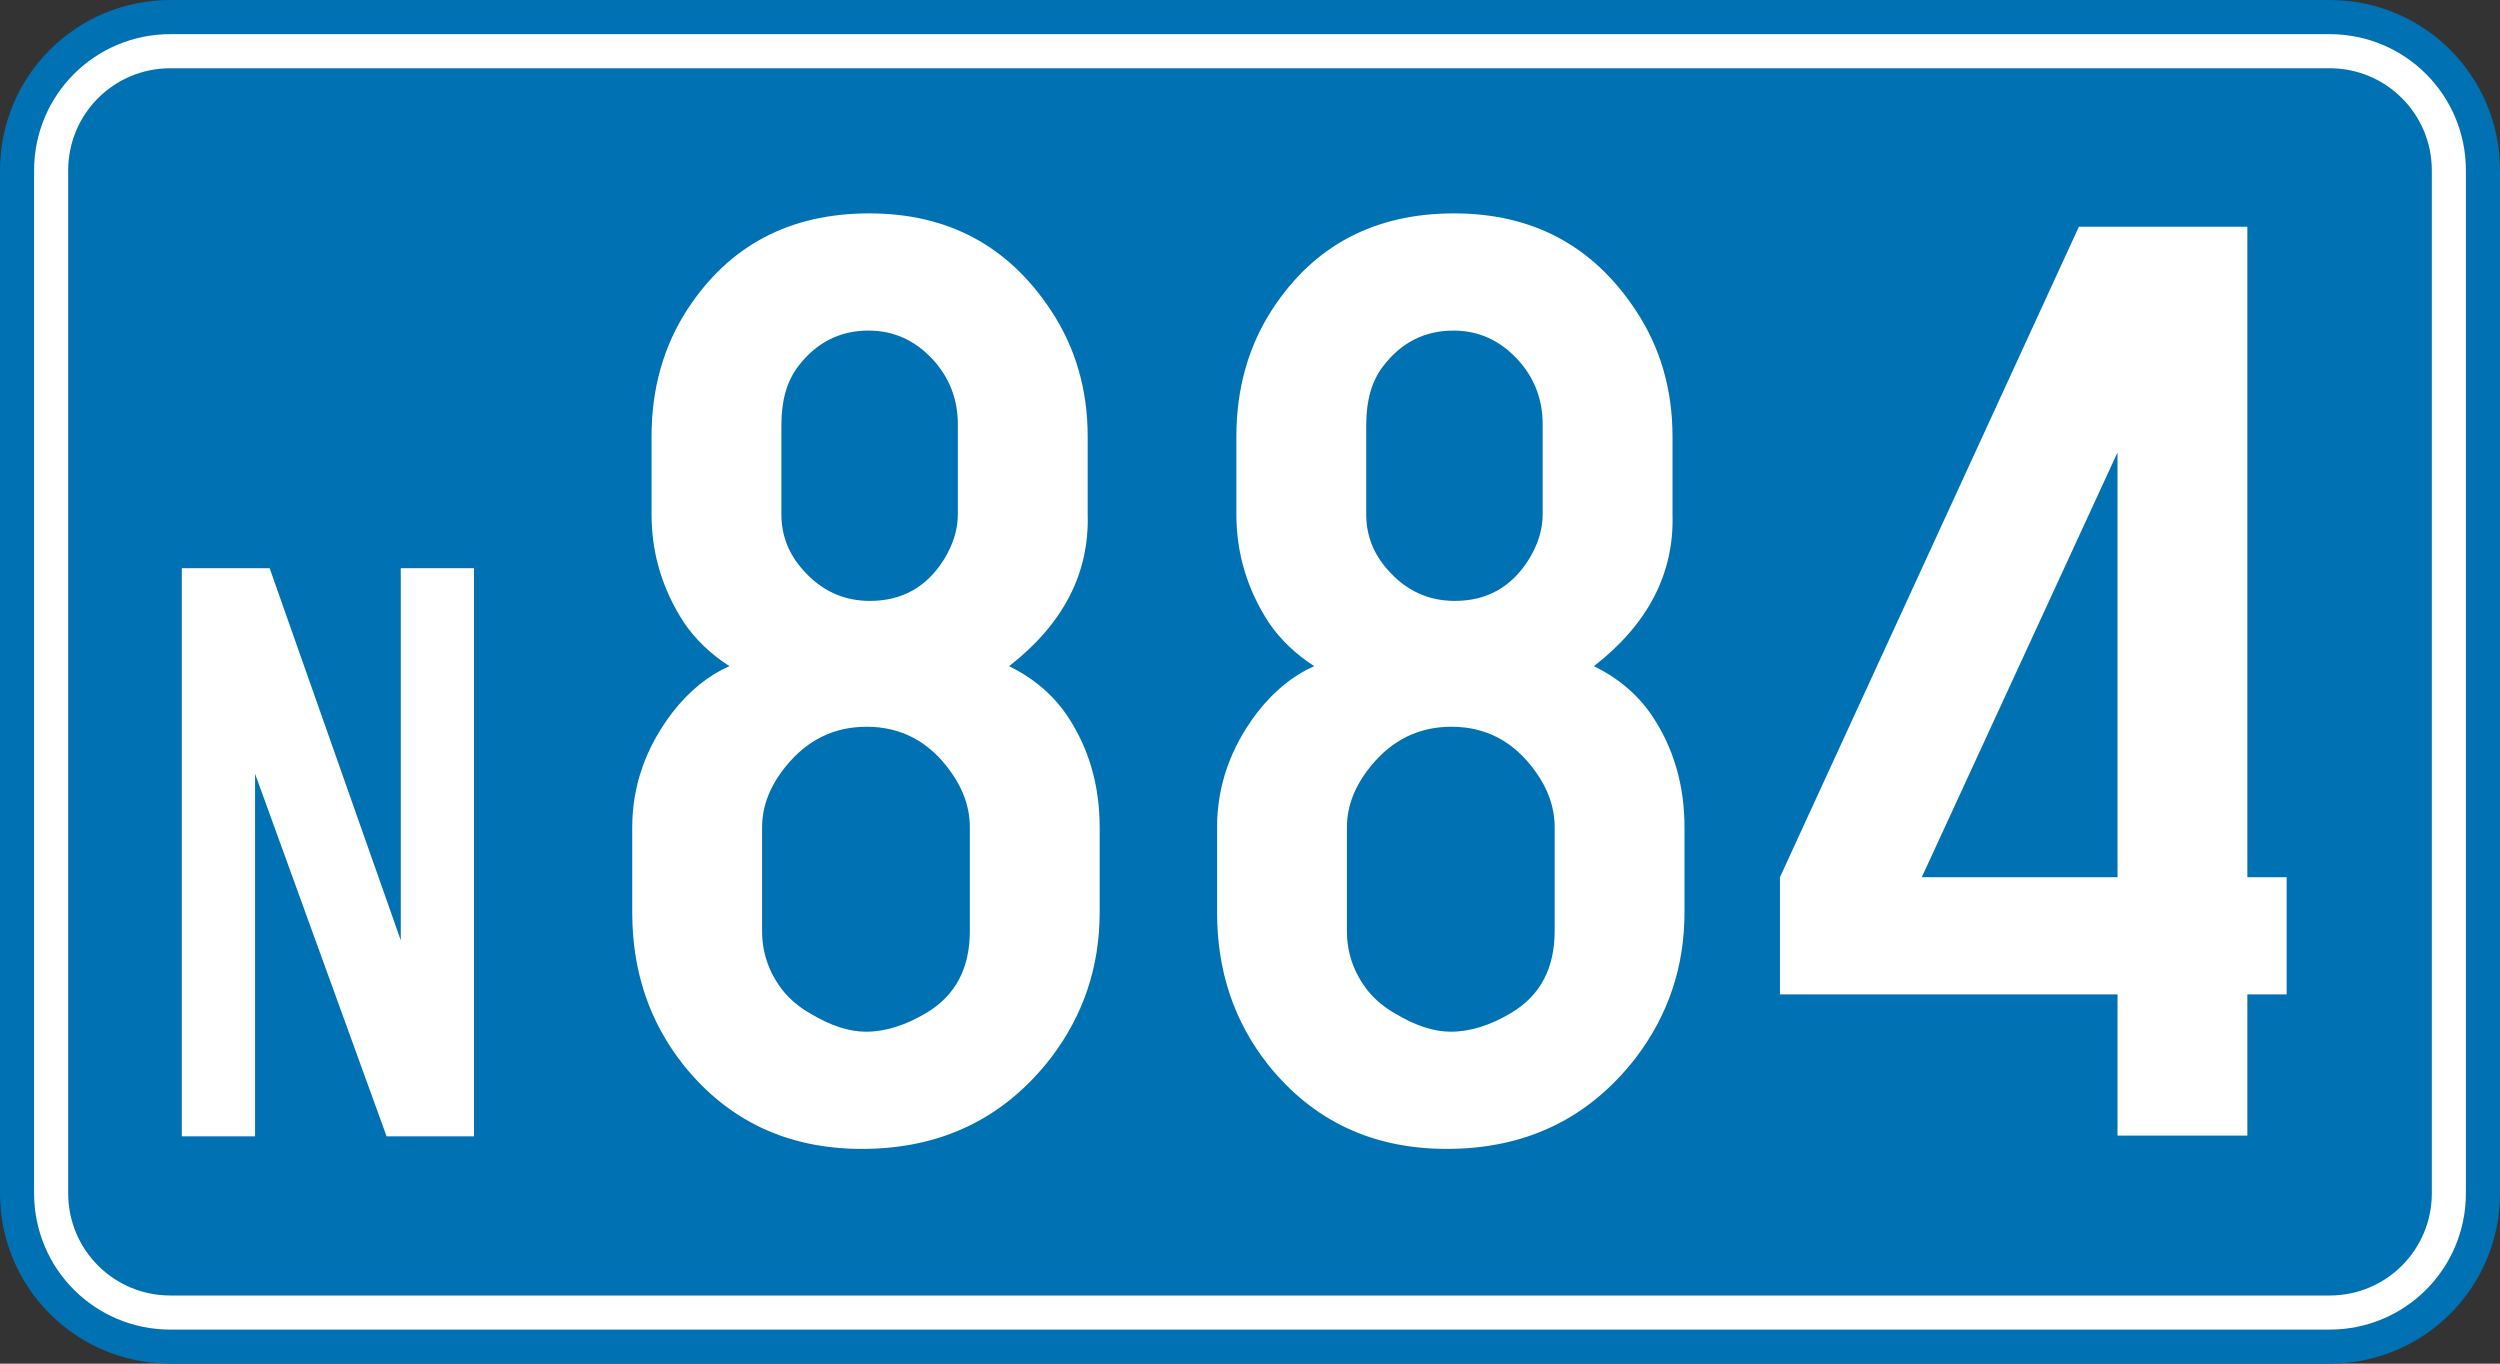
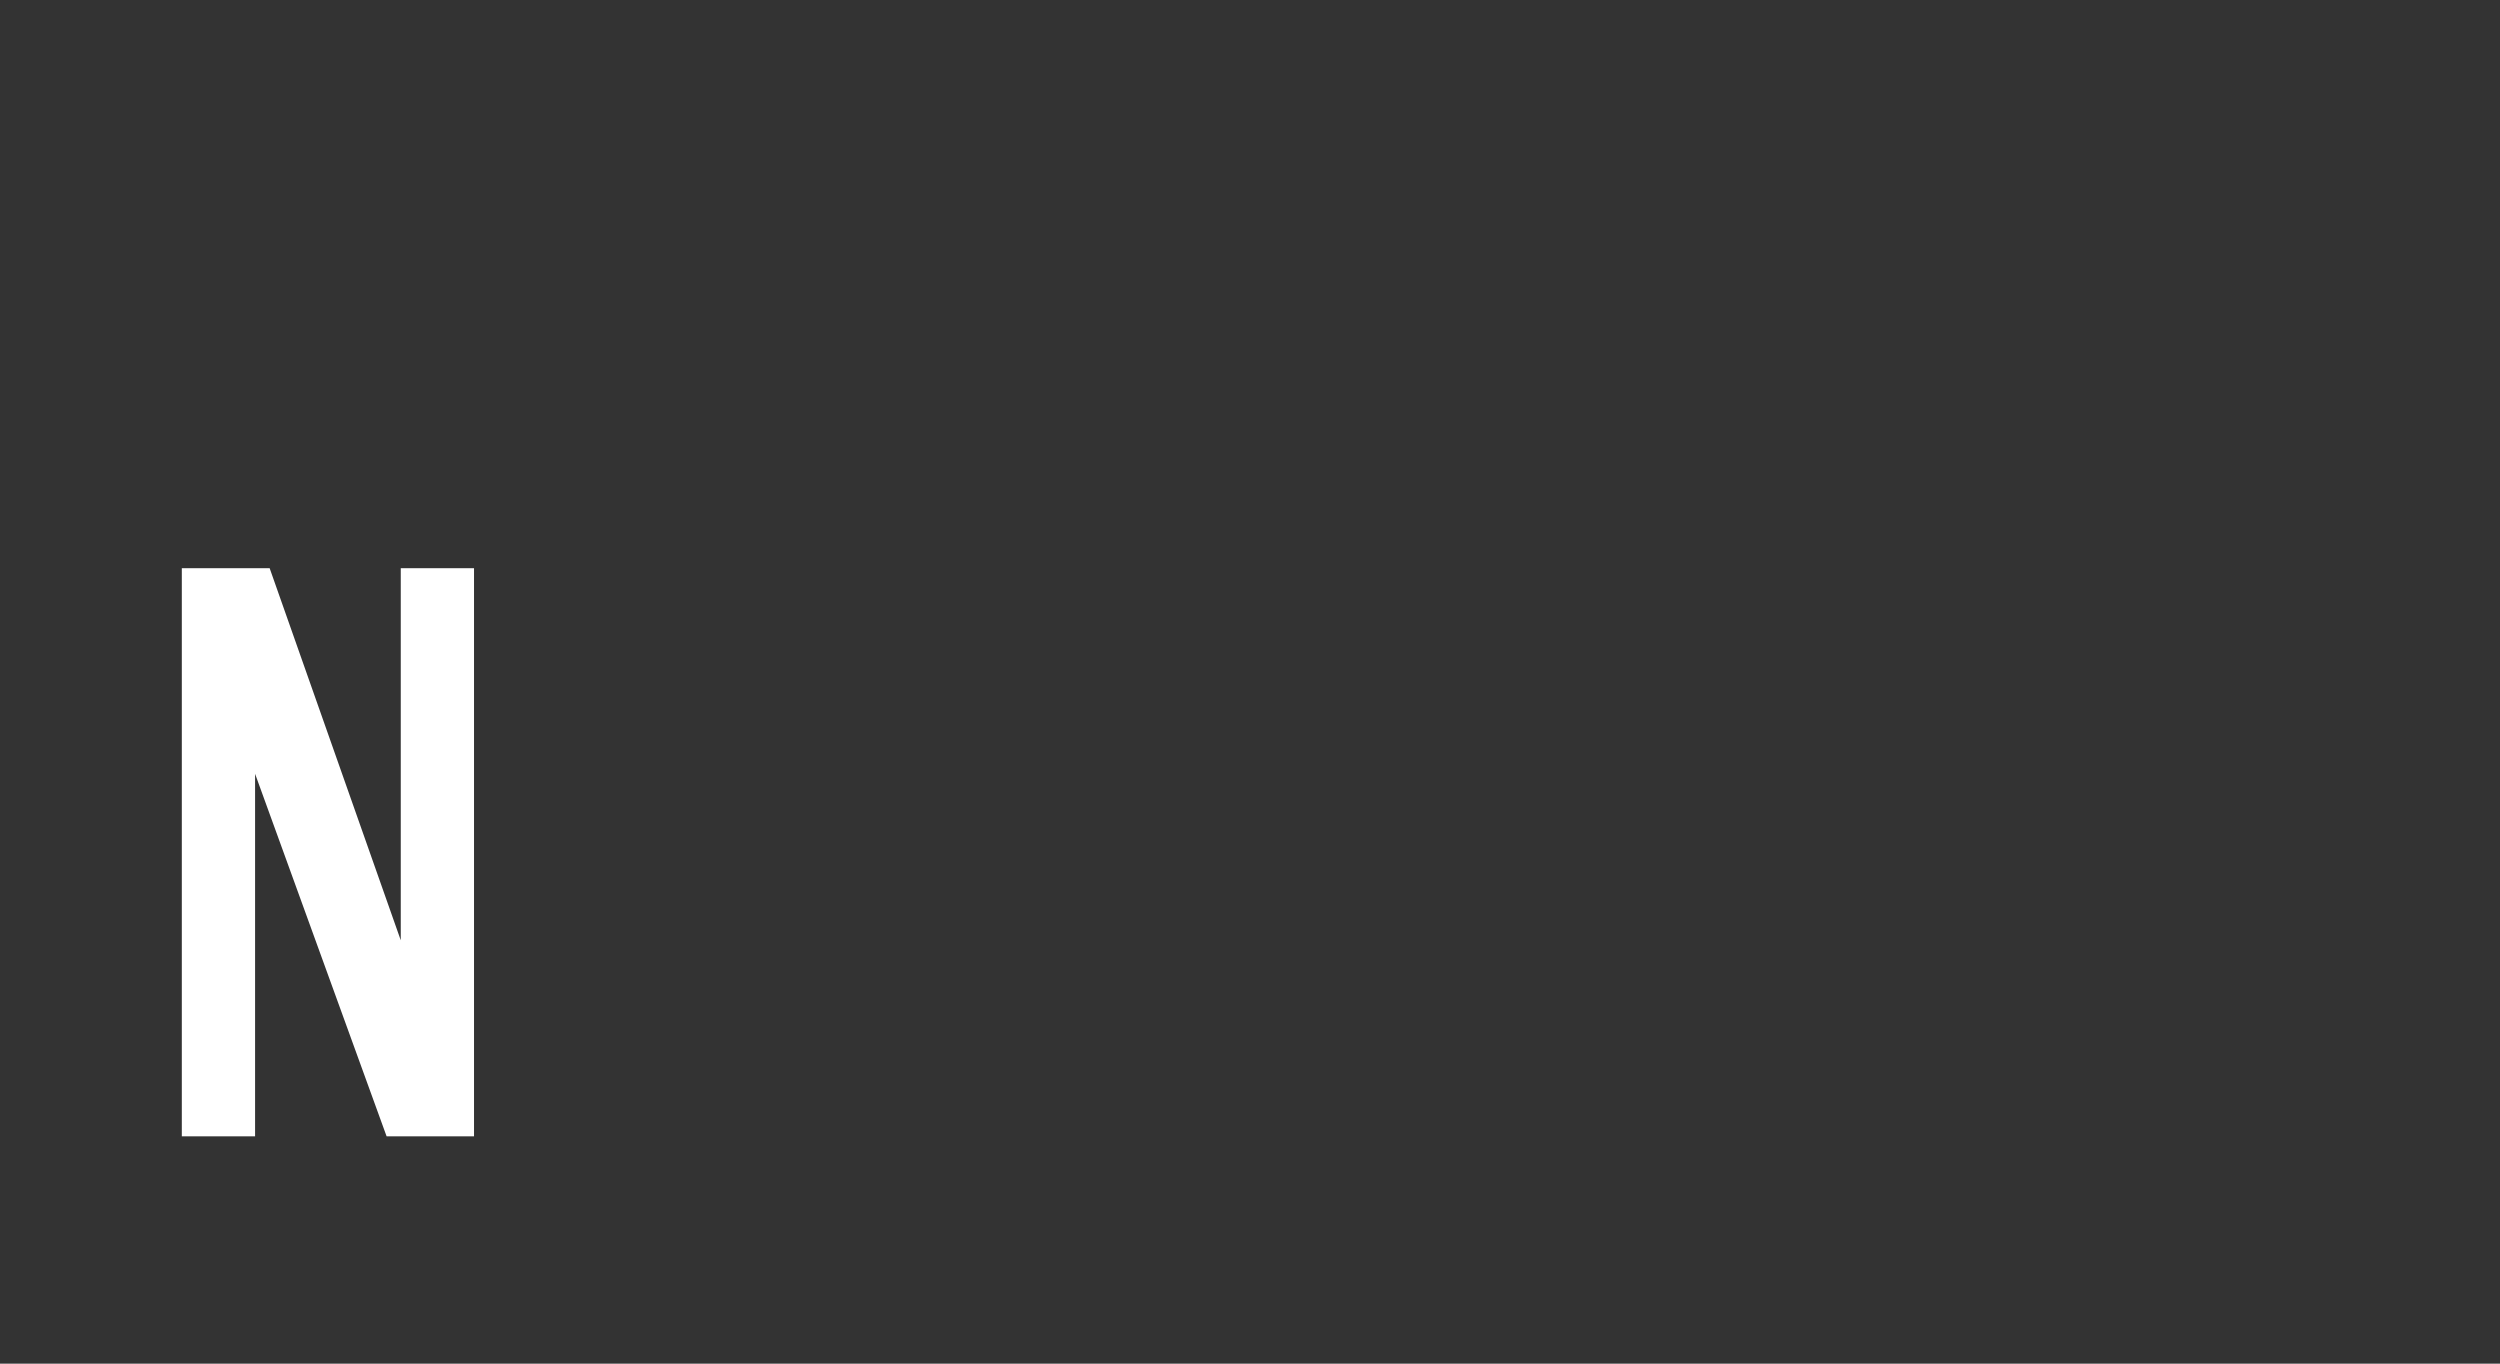
<svg xmlns="http://www.w3.org/2000/svg" xmlns:ns1="http://sodipodi.sourceforge.net/DTD/sodipodi-0.dtd" xmlns:ns2="http://www.inkscape.org/namespaces/inkscape" version="1.1" width="550" height="300" id="svg3010" ns1:docname="BE-N884.svg" ns2:version="0.92+devel unknown">
  <rect width="100%" height="100%" fill="#333333" stroke="none" />
  <ns1:namedview pagecolor="#ffffff" bordercolor="#666666" ns2:document-rotation="0" borderopacity="1" objecttolerance="10" gridtolerance="10" guidetolerance="10" ns2:pageopacity="0" ns2:pageshadow="2" ns2:window-width="1920" ns2:window-height="1024" id="namedview14" showgrid="false" ns2:zoom="2.0981818" ns2:cx="319.27864" ns2:cy="150" ns2:window-x="0" ns2:window-y="0" ns2:window-maximized="1" ns2:current-layer="svg3010" />
  <defs id="defs3012" />
-   <path style="fill:#0071b3;fill-opacity:1;stroke:none" d="m 37.5,2.6171874e-6 h 475 C 533.275,2.6171874e-6 550,16.725 550,37.5 V 262.5 c 0,20.775 -16.725,37.5 -37.5,37.5 H 37.5 C 16.725,300 0,283.275 0,262.5 V 37.5 C 0,16.725 16.725,2.6171874e-6 37.5,2.6171874e-6 Z" id="rect2997" />
-   <path ns2:connector-curvature="0" style="fill:#ffffff;fill-opacity:1;stroke:none" id="rect3025" d="m 37.5,7.513 c -16.62,0 -30,13.38 -30,30 v 225 c 0,16.62 13.38,30 30,30 h 475 c 16.62,0 30,-13.38 30,-30 v -225 c 0,-16.62 -13.38,-30 -30,-30 z m 0,7.5 h 475 c 12.465,0 22.5,10.035 22.5,22.5 v 225 c 0,12.465 -10.035,22.5 -22.5,22.5 h -475 c -12.465,0 -22.5,-10.035 -22.5,-22.5 v -225 c 0,-12.465 10.035,-22.5 22.5,-22.5 z" />
  <path style="font-style:normal;font-variant:normal;font-weight:normal;font-stretch:normal;font-size:medium;line-height:125%;font-family:SnvDRegCon;-inkscape-font-specification:SnvDRegCon;text-align:center;letter-spacing:0px;word-spacing:0px;writing-mode:lr-tb;text-anchor:middle;fill:#ffffff;fill-opacity:1;stroke:none" d="M 40,250 V 125 H 59.322 L 88.168,206.868 V 125 h 16.117 V 250 H 85.055 L 56.117,170.238 V 250 H 40" id="path3141" ns2:connector-curvature="0" />
  <g aria-label="884" style="font-style:normal;font-weight:normal;font-size:300px;line-height:185.658px;font-family:sans-serif;letter-spacing:0px;word-spacing:0px;fill:#ffffff;fill-opacity:1;stroke:none;stroke-width:7.426px;stroke-linecap:butt;stroke-linejoin:miter;stroke-opacity:1" id="text4287">
-     <path d="m 222.003,146.556 q 8.057,3.955 12.744,10.84 7.178,10.693 7.178,24.609 v 18.75 q 0,17.871 -10.693,31.934 -15.527,20.068 -41.602,20.068 -24.463,0 -39.258,-18.457 -11.279,-14.209 -11.279,-33.545 v -18.75 q 0,-13.623 8.789,-25.195 5.566,-7.178 12.598,-10.254 -6.152,-3.955 -9.961,-9.521 -7.178,-10.986 -7.178,-23.877 V 96.019 q 0,-15.82 7.91,-27.979 13.77,-21.094 39.99,-21.094 25.928,0 39.99,21.387 8.057,12.158 8.057,27.686 v 17.139 q 0.586,19.482 -17.285,33.398 z m -11.279,-33.398 V 93.382 q 0,-8.35 -5.566,-14.355 -5.859,-6.299 -14.062,-6.299 -9.521,0 -15.527,7.91 -3.662,4.834 -3.662,12.744 v 19.775 q 0,6.885 4.688,12.158 6.006,6.885 14.795,6.885 10.547,0 16.26,-9.082 3.076,-4.98 3.076,-9.961 z m 2.637,91.699 v -22.852 q 0,-6.445 -4.248,-12.305 -7.031,-9.814 -18.457,-9.814 -10.693,0 -17.725,8.643 -5.273,6.445 -5.273,13.477 v 22.852 q 0,7.178 4.541,13.037 2.49,3.076 6.152,5.127 6.592,3.955 12.158,3.955 6.445,0 13.477,-4.248 9.375,-5.713 9.375,-17.871 z" style="font-style:normal;font-variant:normal;font-weight:normal;font-stretch:normal;line-height:220px;font-family:'Snv Becker Reg Cond';-inkscape-font-specification:'Snv Becker Reg Cond';letter-spacing:-2px;fill:#ffffff;fill-opacity:1;stroke-width:7.426px" id="path6747" />
-     <path d="m 350.667,146.556 q 8.057,3.955 12.744,10.84 7.178,10.693 7.178,24.609 v 18.75 q 0,17.871 -10.693,31.934 -15.527,20.068 -41.602,20.068 -24.463,0 -39.258,-18.457 -11.279,-14.209 -11.279,-33.545 v -18.75 q 0,-13.623 8.789,-25.195 5.566,-7.178 12.598,-10.254 -6.152,-3.955 -9.961,-9.521 -7.178,-10.986 -7.178,-23.877 V 96.019 q 0,-15.82 7.91,-27.979 13.77,-21.094 39.99,-21.094 25.928,0 39.99,21.387 8.057,12.158 8.057,27.686 v 17.139 q 0.586,19.482 -17.285,33.398 z M 339.388,113.157 V 93.382 q 0,-8.35 -5.566,-14.355 -5.859,-6.299 -14.062,-6.299 -9.521,0 -15.527,7.91 -3.662,4.834 -3.662,12.744 v 19.775 q 0,6.885 4.688,12.158 6.006,6.885 14.795,6.885 10.547,0 16.26,-9.082 3.076,-4.98 3.076,-9.961 z m 2.637,91.699 v -22.852 q 0,-6.445 -4.248,-12.305 -7.031,-9.814 -18.457,-9.814 -10.693,0 -17.725,8.643 -5.273,6.445 -5.273,13.477 v 22.852 q 0,7.178 4.541,13.037 2.49,3.076 6.152,5.127 6.592,3.955 12.158,3.955 6.445,0 13.477,-4.248 9.375,-5.713 9.375,-17.871 z" style="font-style:normal;font-variant:normal;font-weight:normal;font-stretch:normal;line-height:220px;font-family:'Snv Becker Reg Cond';-inkscape-font-specification:'Snv Becker Reg Cond';letter-spacing:-2px;fill:#ffffff;fill-opacity:1;stroke-width:7.426px" id="path6749" />
-     <path d="M 465.854,218.772 H 391.587 V 192.991 L 457.358,49.876 h 37.061 V 192.991 h 8.643 v 25.781 h -8.643 v 31.055 H 465.854 Z m 0,-25.781 V 99.534 l -43.066,93.457 z" style="font-style:normal;font-variant:normal;font-weight:normal;font-stretch:normal;line-height:220px;font-family:'Snv Becker Reg Cond';-inkscape-font-specification:'Snv Becker Reg Cond';letter-spacing:-2px;fill:#ffffff;fill-opacity:1;stroke-width:7.426px" id="path6751" />
-   </g>
+     </g>
</svg>